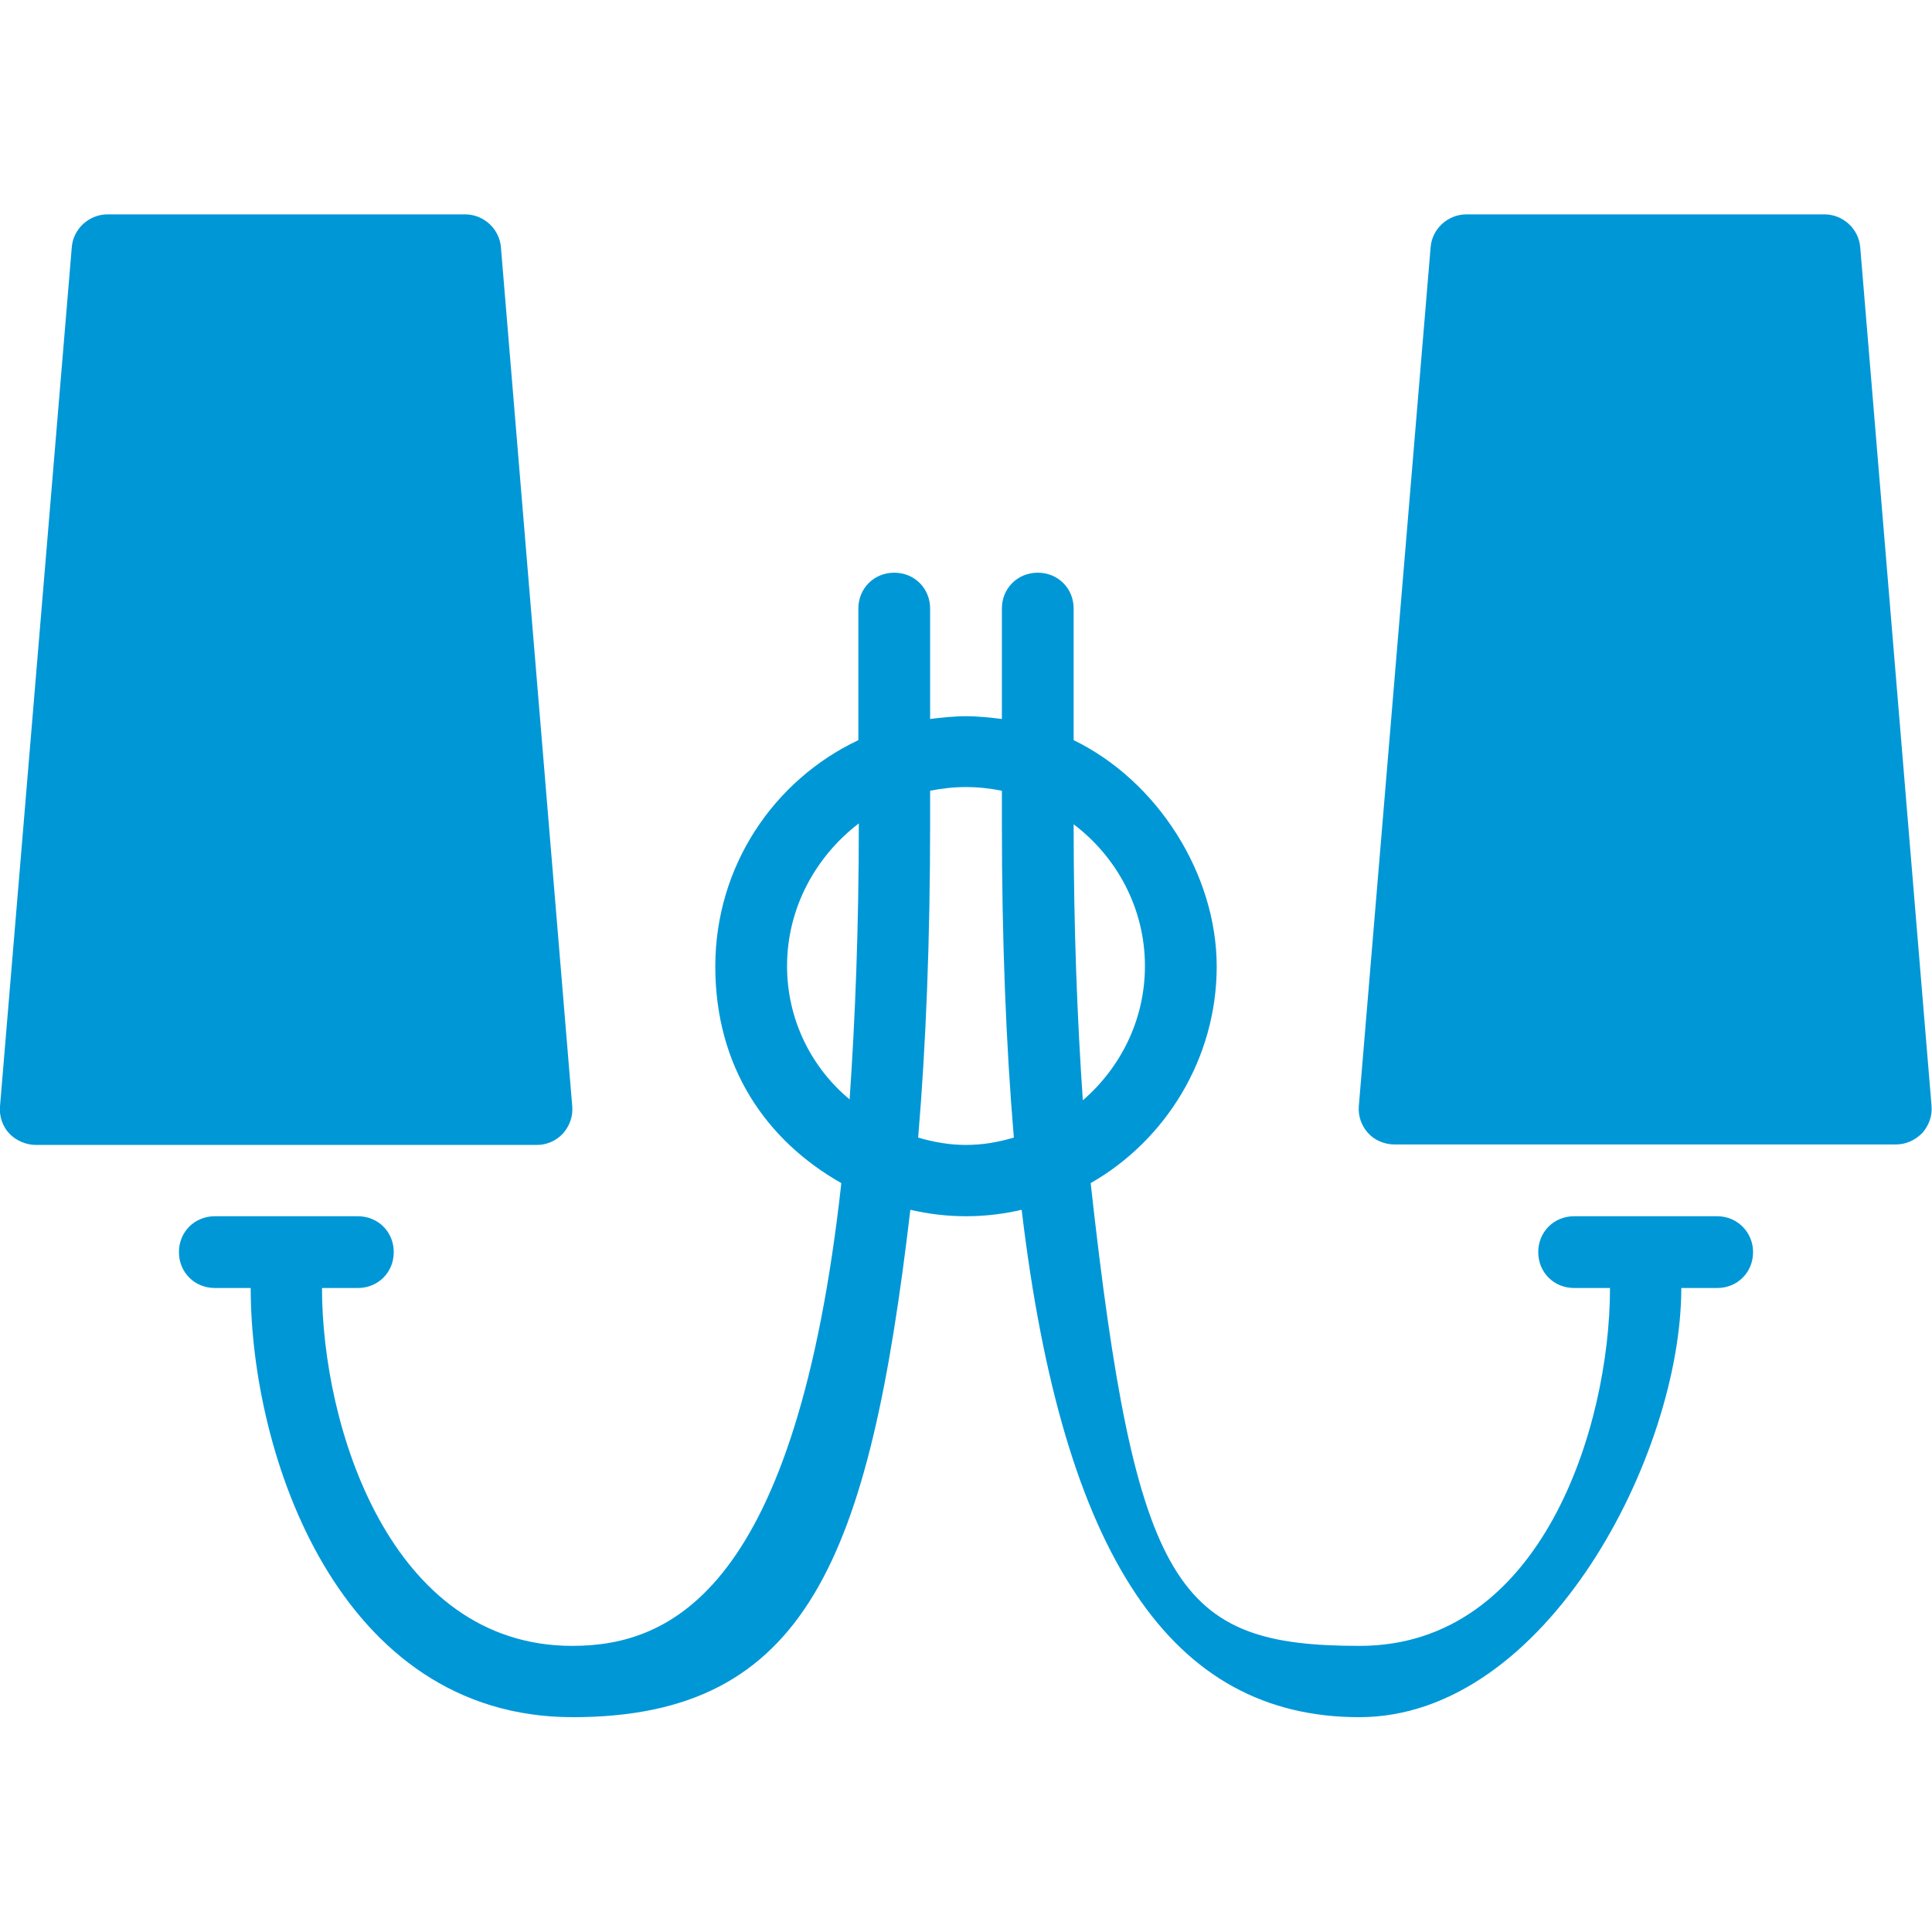
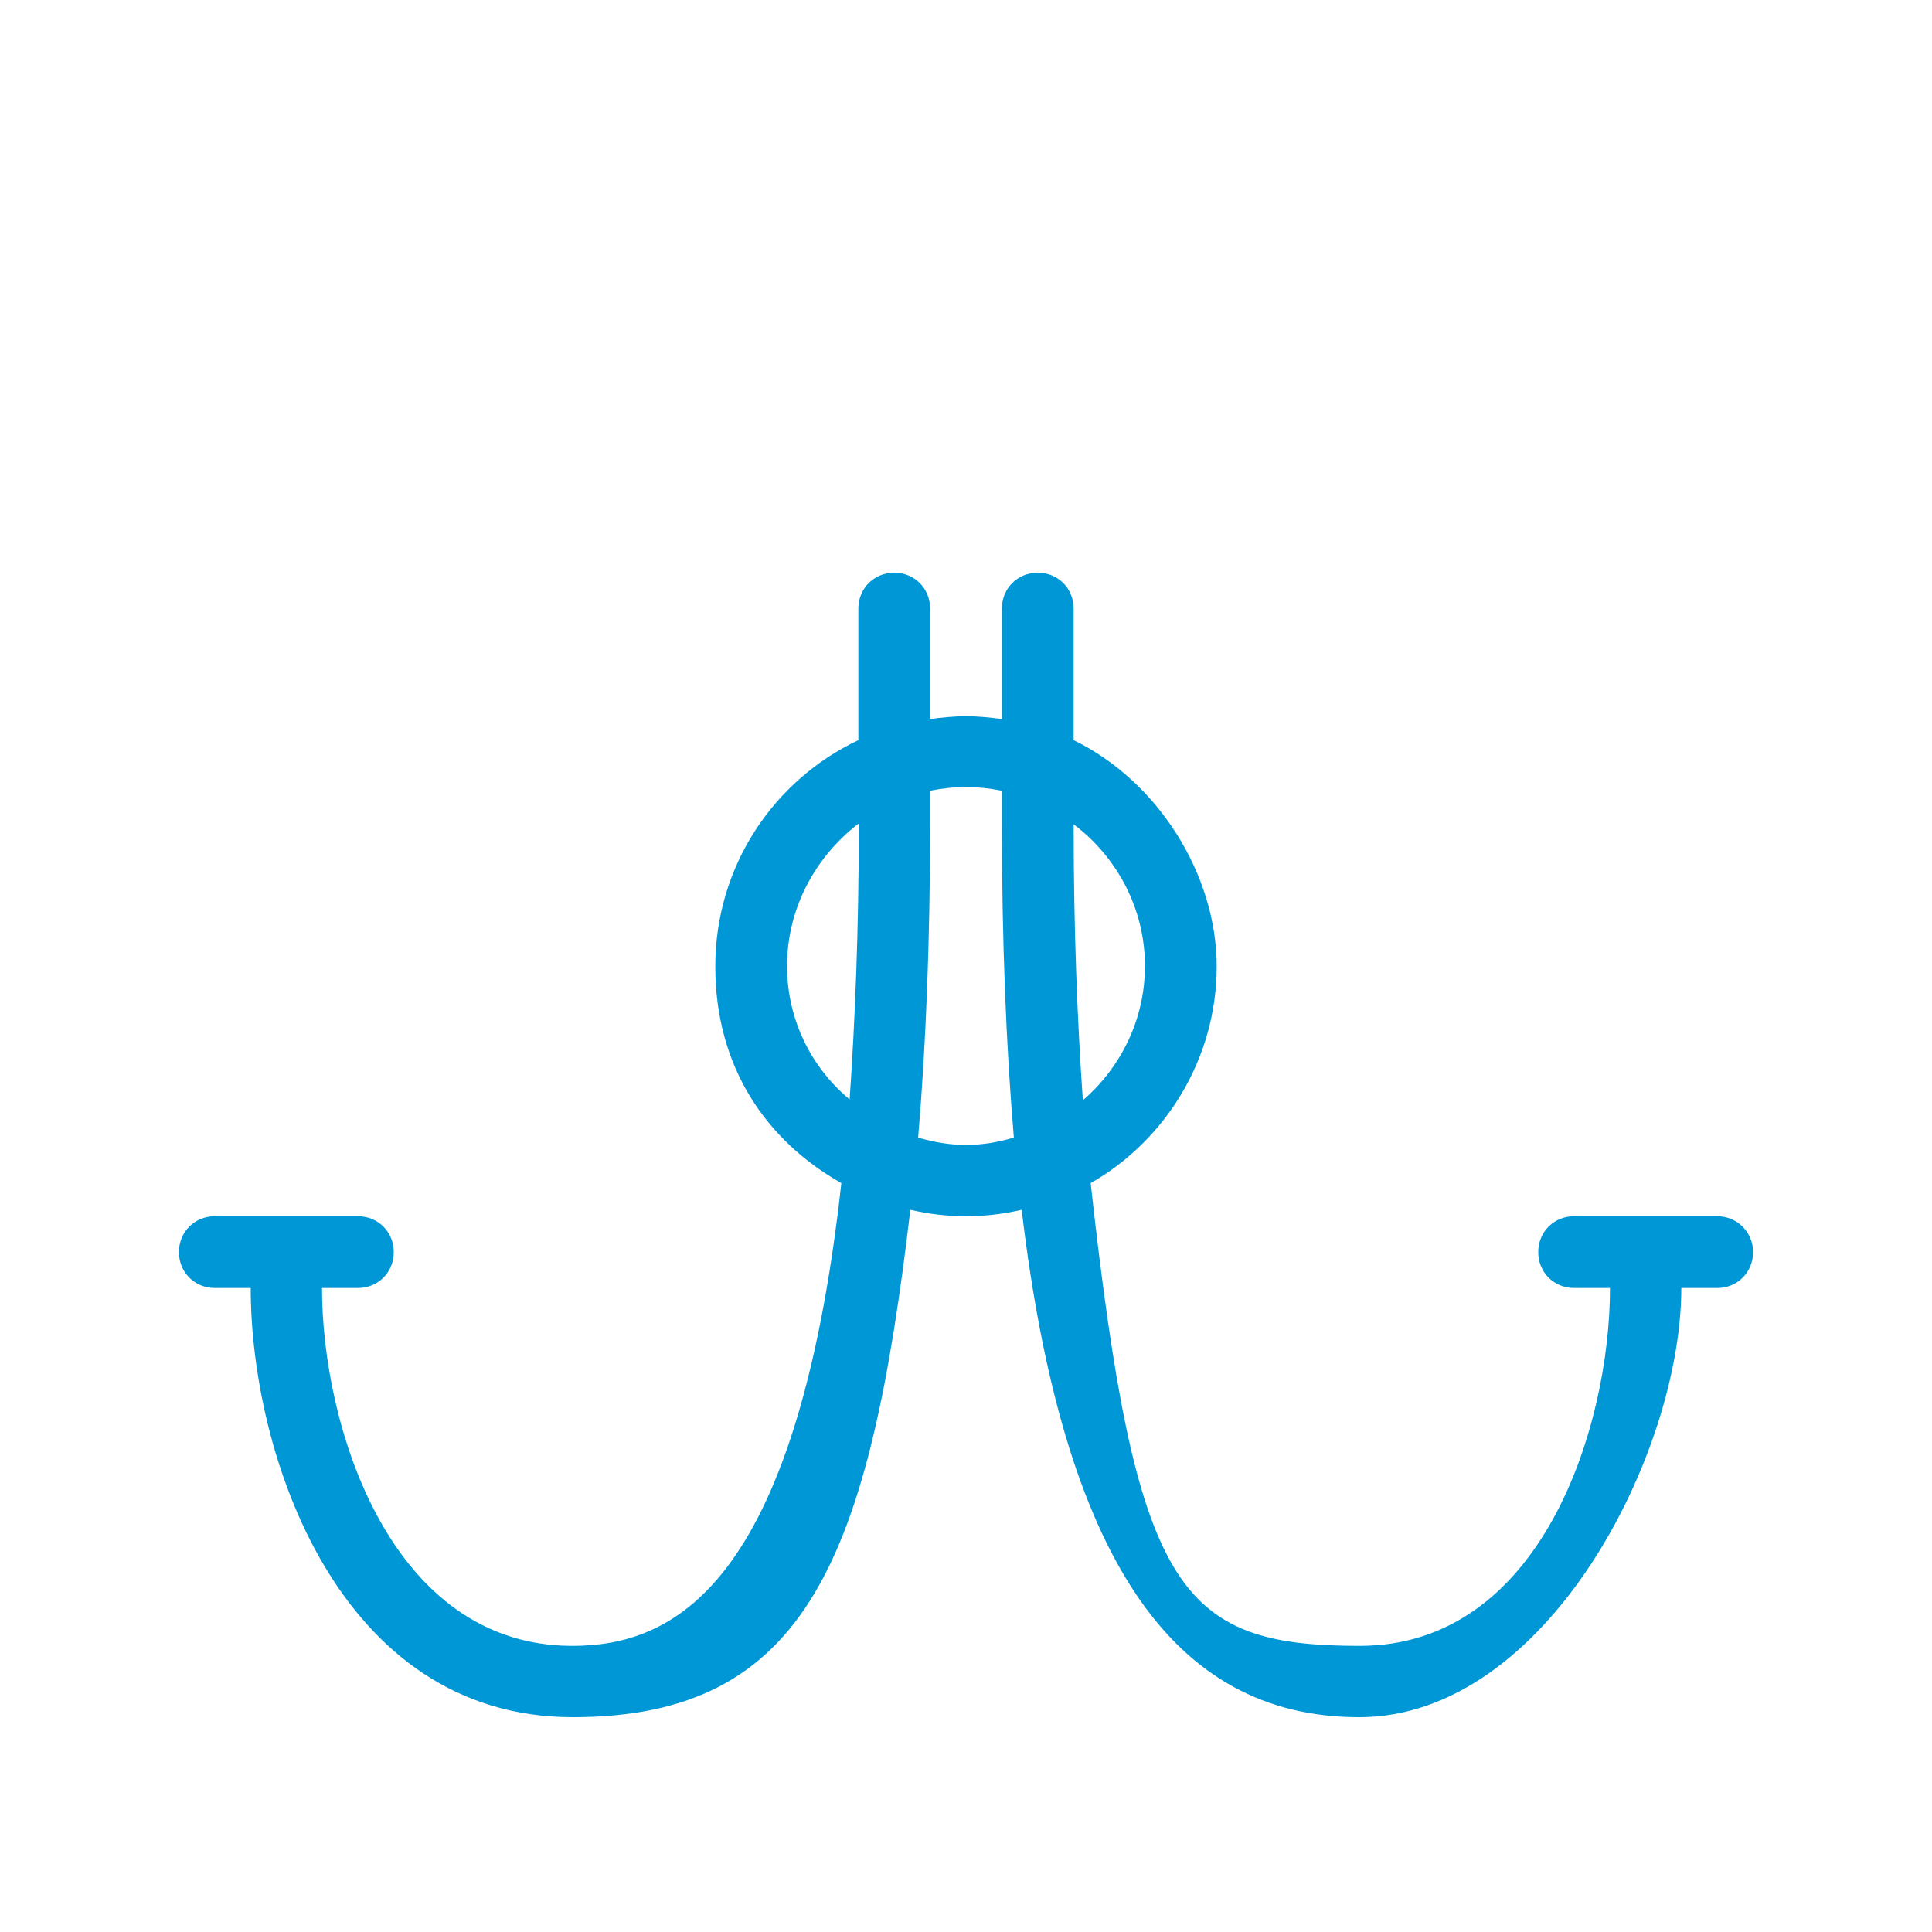
<svg xmlns="http://www.w3.org/2000/svg" id="Ebene_1" data-name="Ebene 1" version="1.1" viewBox="0 0 420 420">
  <defs>
    <style>
      .cls-1 {
        fill: #0097d7;
        stroke-width: 0px;
      }
    </style>
  </defs>
-   <path class="cls-1" d="M122.4,246.4c1.4-1.6,2.2-3.7,2-5.9l-15.5-186.7c-.3-4-3.7-7.2-7.8-7.2H23.4c-4,0-7.5,3.1-7.8,7.2L0,240.5c-.2,2.2.6,4.4,2,5.9,1.4,1.5,3.6,2.5,5.8,2.5h108.9c2.2,0,4.2-.9,5.7-2.5Z" />
-   <path class="cls-1" d="M404.4,53.8c-.3-4-3.7-7.2-7.8-7.2h-77.8c-4,0-7.5,3.1-7.8,7.2l-15.6,186.6c-.2,2.2.6,4.4,2,5.9,1.4,1.6,3.6,2.5,5.8,2.5h108.9c2.2,0,4.2-.9,5.8-2.5,1.4-1.6,2.2-3.7,2-5.9l-15.5-186.6Z" />
  <path class="cls-1" d="M373.3,264.4h-31.1c-4.4,0-7.8,3.4-7.8,7.8s3.4,7.8,7.8,7.8h7.8c0,30-14.8,77.8-54.4,77.8s-48.7-12.1-58.5-100.6c16.3-9.3,27.4-27.1,27.4-47.1s-12.8-40.3-31.1-49.2v-28.6c0-4.4-3.4-7.8-7.8-7.8s-7.8,3.4-7.8,7.8v24c-2.5-.3-5.1-.6-7.8-.6s-5.3.3-7.8.6v-24c0-4.4-3.4-7.8-7.8-7.8s-7.8,3.4-7.8,7.8v28.6c-18.4,8.7-31.1,27.4-31.1,49.2s11,37.8,27.4,47.1c-9.8,88.5-37,100.6-58.5,100.6-39.6,0-54.4-47.8-54.4-77.8h7.8c4.4,0,7.8-3.4,7.8-7.8s-3.4-7.8-7.8-7.8h-31.1c-4.4,0-7.8,3.4-7.8,7.8s3.4,7.8,7.8,7.8h7.8c0,36.1,19,93.3,70,93.3s64.5-34.7,73.4-110.3c3.9.9,7.9,1.4,12.1,1.4s8.2-.5,12.1-1.4c9,75.6,32.7,110.3,73.4,110.3s70-57.2,70-93.3h7.8c4.4,0,7.8-3.4,7.8-7.8,0-4.3-3.4-7.8-7.8-7.8ZM248.9,210c0,11.7-5.3,22.1-13.5,29.2-1.2-17.4-2-37.3-2-60,9.3,7,15.5,18.2,15.5,30.8ZM171.1,210c0-12.6,6.2-23.8,15.6-31,0,22.9-.8,42.6-2,60-8.3-6.9-13.6-17.3-13.6-29ZM210,248.9c-3.6,0-7-.6-10.4-1.6,1.7-20.2,2.6-42.9,2.6-68.4v-7c2.5-.5,5.1-.8,7.8-.8s5.3.3,7.8.8v7c0,25.5.9,48.2,2.6,68.4-3.4,1-6.8,1.6-10.4,1.6Z" />
</svg>